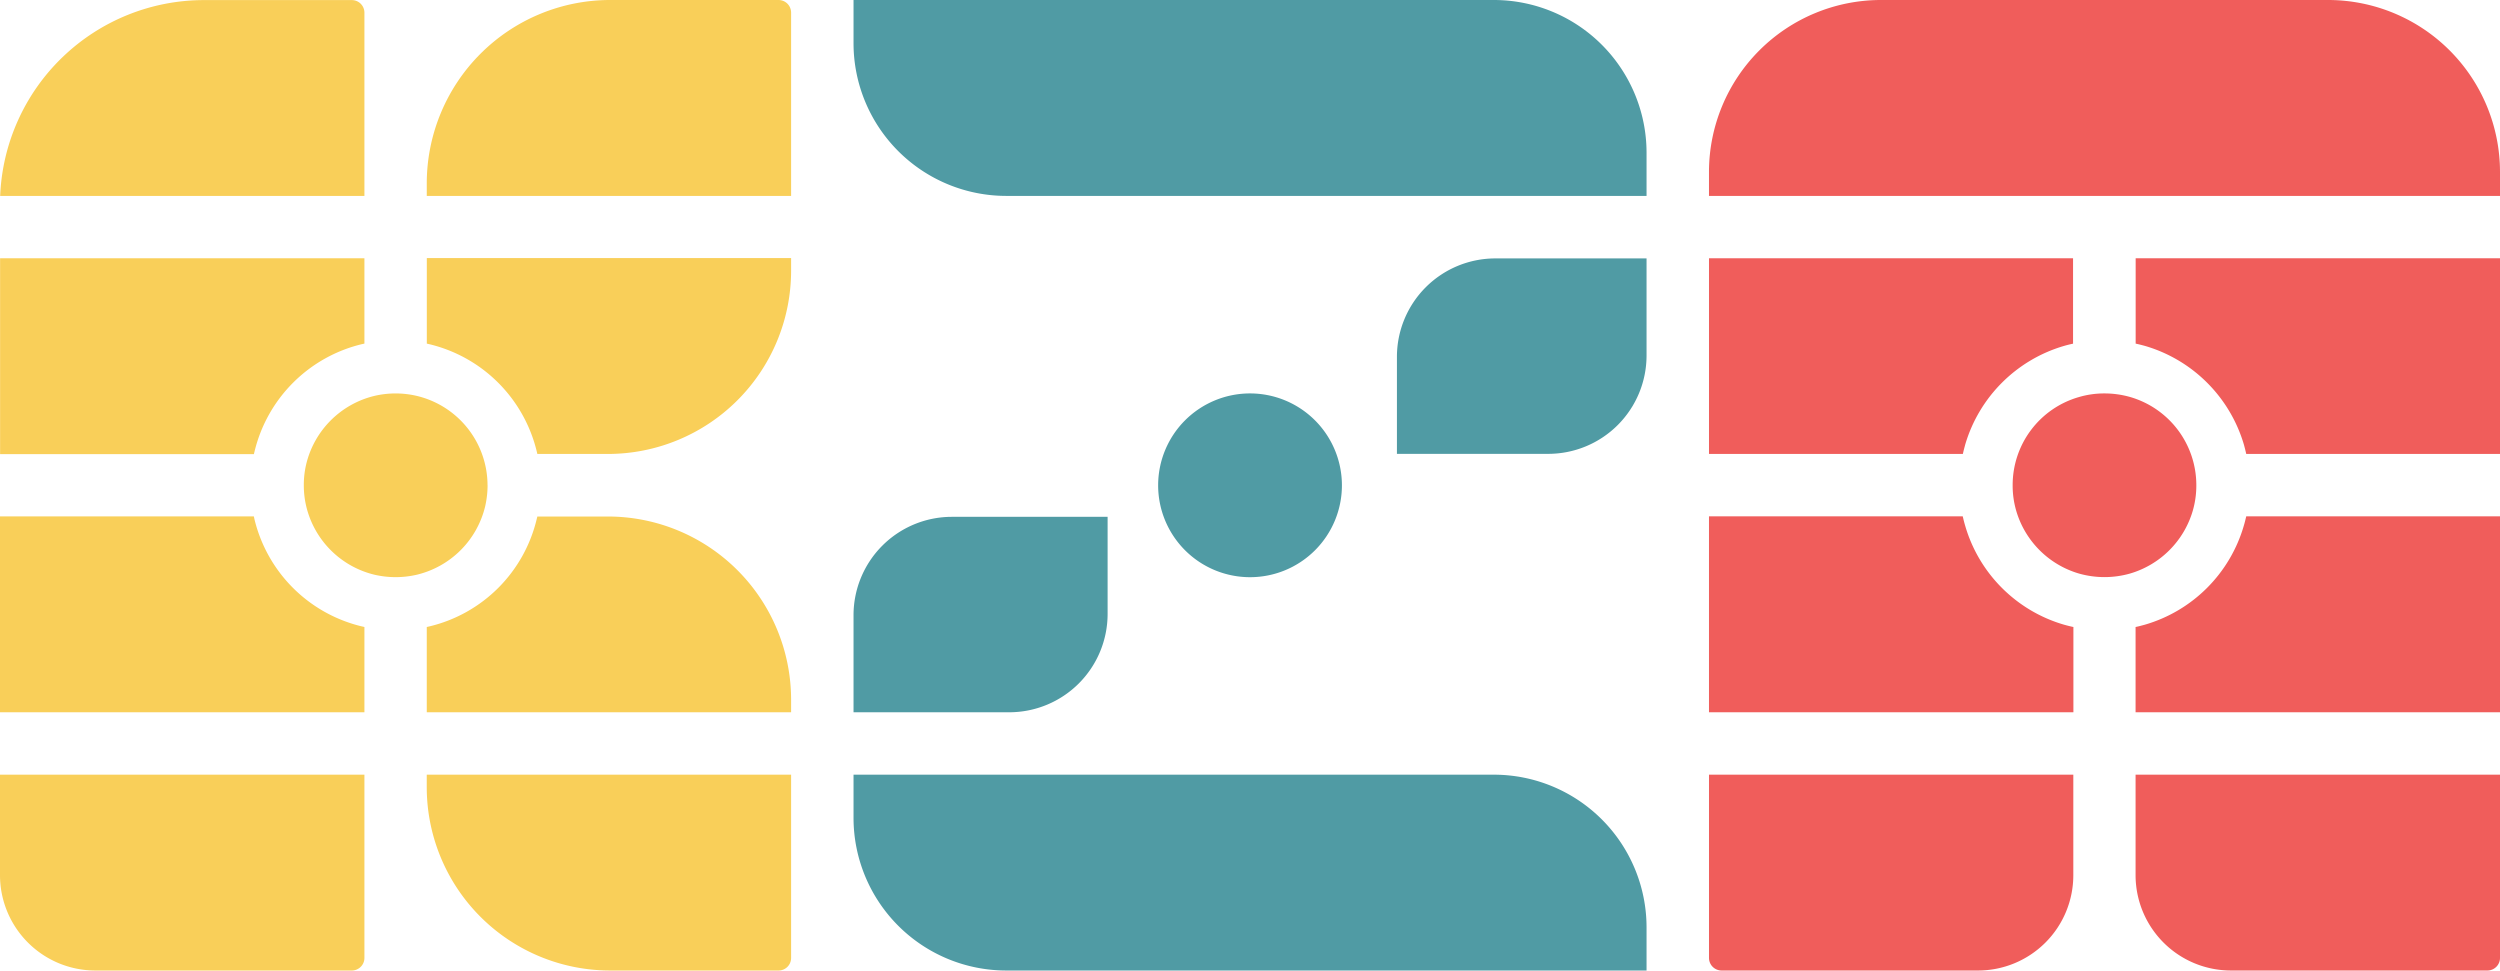
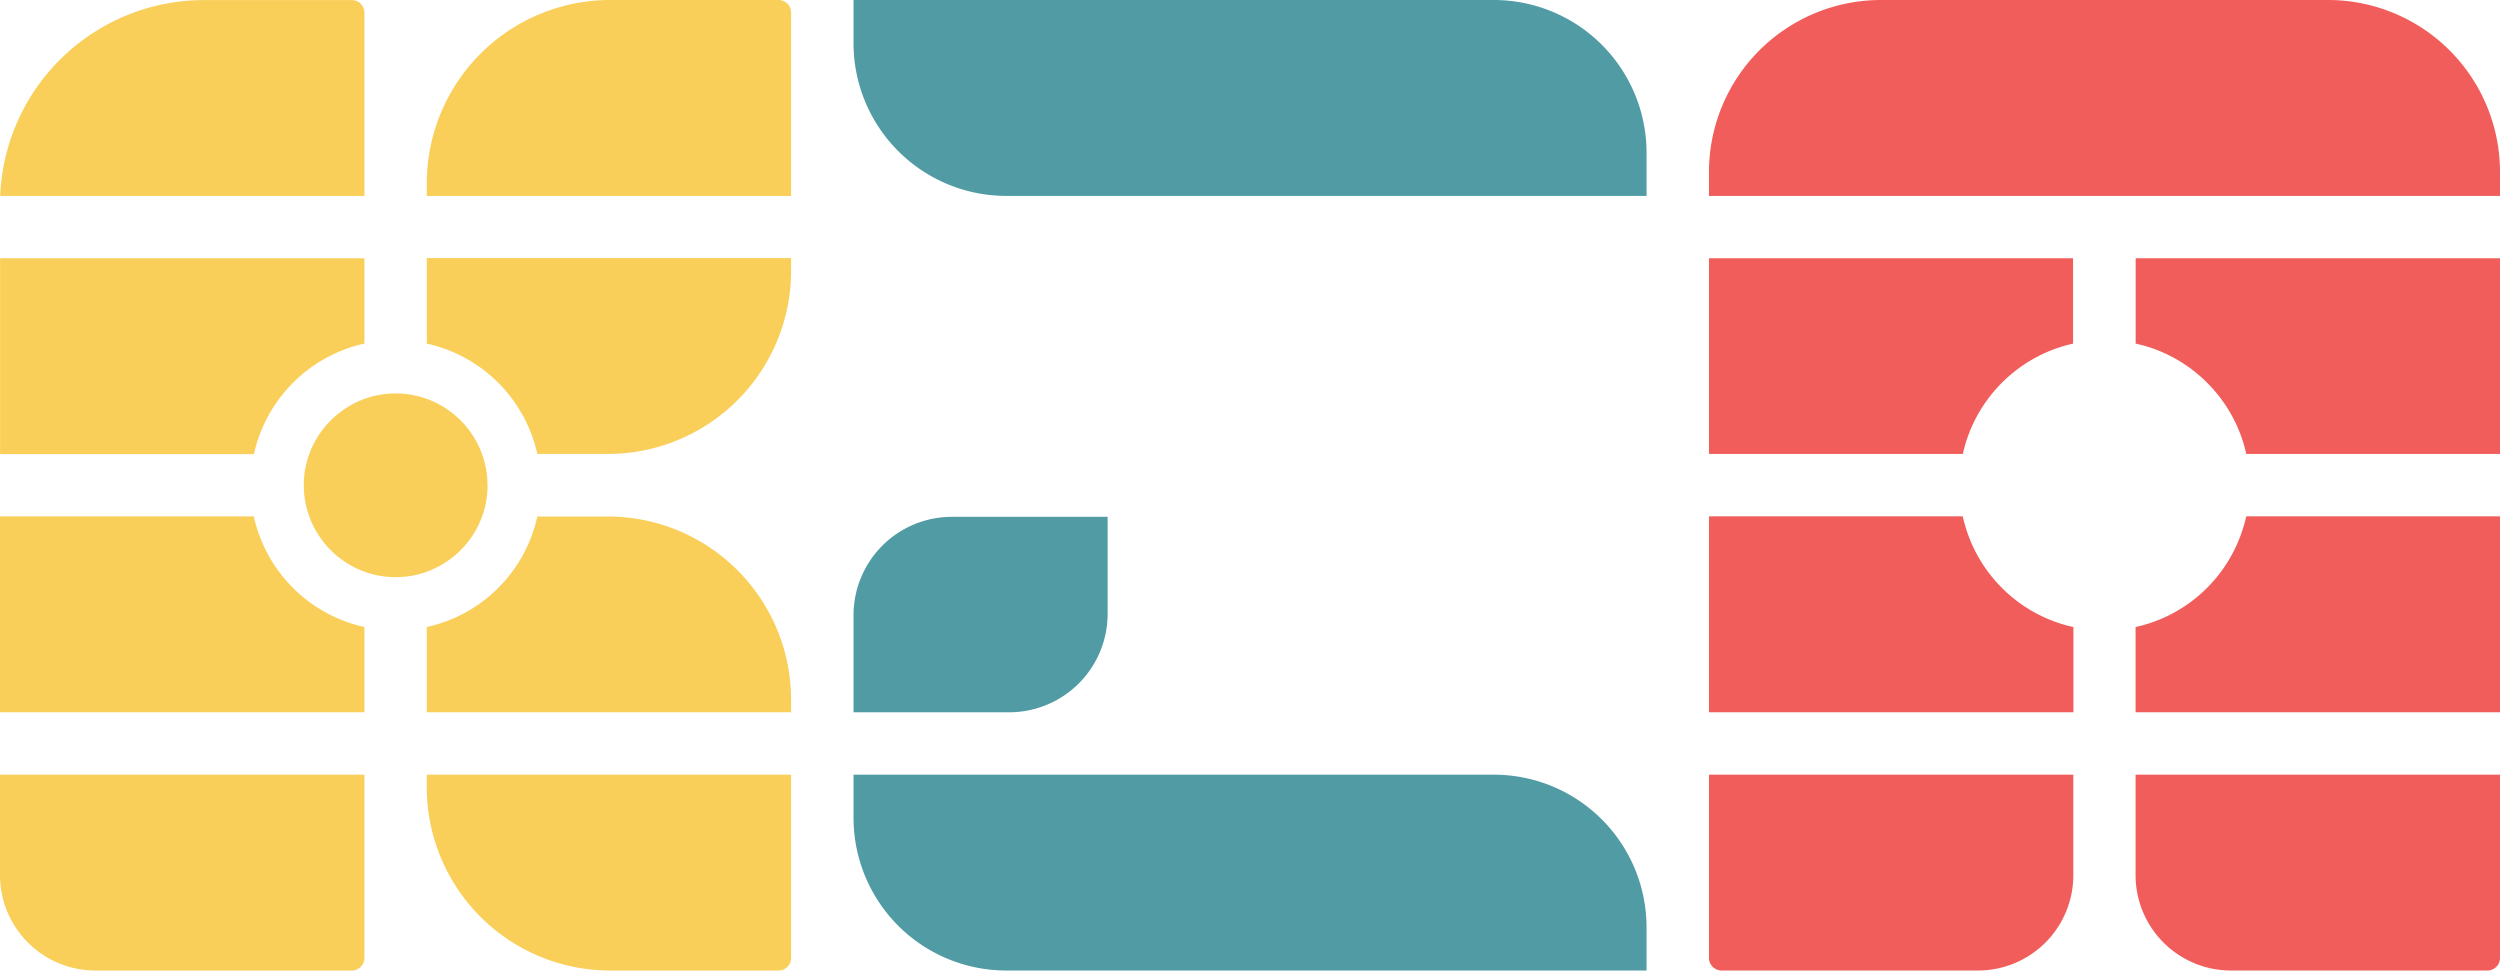
<svg xmlns="http://www.w3.org/2000/svg" viewBox="0 0 1486.94 577.24">
  <g id="Layer_2" data-name="Layer 2">
    <g id="Vectors">
      <path d="M216.75,372.93v50.71H0V307.16H151c.09.48.19.95.29,1.43a86.41,86.41,0,0,0,64,64C215.75,372.69,216.23,372.78,216.75,372.93Z" style="fill:#f9cf59" />
      <path d="M470.53,416.11v7.53H253.83V372.93c.48-.1.95-.24,1.48-.34a86.16,86.16,0,0,0,63.95-64c.15-.48.24-1,.34-1.38h42A109,109,0,0,1,470.53,416.11Z" style="fill:#f9cf59" />
      <path d="M216.75,460.76v109a7.5,7.5,0,0,1-7.53,7.48H56.67A56.74,56.74,0,0,1,0,520.57V460.76Z" style="fill:#f9cf59" />
      <path d="M470.53,460.76v109a7.46,7.46,0,0,1-7.48,7.48H362.82a109.08,109.08,0,0,1-109-108.95v-7.53Z" style="fill:#f9cf59" />
      <path d="M216.75,7.53v109H.1A121.39,121.39,0,0,1,121.29.05h87.93A7.5,7.5,0,0,1,216.75,7.53Z" style="fill:#f9cf59" />
      <path d="M216.75,153.6v50.76c-.48.09-.95.24-1.48.33a86.47,86.47,0,0,0-63.91,64,14.1,14.1,0,0,0-.33,1.43H.05V153.6Z" style="fill:#f9cf59" />
      <path d="M470.53,153.51V161A109,109,0,0,1,361.58,270h-42c-.1-.47-.19-1-.33-1.47a86.46,86.46,0,0,0-63.91-63.82c-.48-.09-1-.24-1.48-.33V153.51Z" style="fill:#f9cf59" />
      <path d="M470.53,7.53v109H253.83V109a109.12,109.12,0,0,1,109-109H463.05A7.5,7.5,0,0,1,470.53,7.53Z" style="fill:#f9cf59" />
      <path d="M290,288.62a56.77,56.77,0,0,1-1.47,12.68A55,55,0,0,1,248,341.81a55.7,55.7,0,0,1-25.36,0,55,55,0,0,1-40.46-40.51,54,54,0,0,1-1.48-12.68A53.28,53.28,0,0,1,182.15,276a55,55,0,0,1,40.46-40.51,55.06,55.06,0,0,1,25.36,0,54.72,54.72,0,0,1,42,53.14Z" style="fill:#f9cf59" />
      <path d="M979.33,551.55v25.69H598.45a90.85,90.85,0,0,1-90.79-90.74V460.76H888.59A90.85,90.85,0,0,1,979.33,551.55Z" style="fill:#509ba4" />
      <path d="M979.33,90.79v25.73H598.45a90.88,90.88,0,0,1-90.79-90.78V0H888.59A90.88,90.88,0,0,1,979.33,90.79Z" style="fill:#509ba4" />
      <path d="M1486.94,460.76v109a7.5,7.5,0,0,1-7.53,7.48H1326.9a56.75,56.75,0,0,1-56.71-56.67V460.76Z" style="fill:#f05d5b" />
      <path d="M1233.21,372.93v50.71H1016.46V307.11h150.93c.43,1.81.86,3.62,1.38,5.34a86.38,86.38,0,0,0,59,59.14C1229.54,372.07,1231.35,372.55,1233.21,372.93Z" style="fill:#f05d5b" />
      <path d="M1486.94,307.11V423.64H1270.19V372.93c1.86-.38,3.62-.86,5.39-1.34a86.38,86.38,0,0,0,59.05-59.14c.52-1.72.95-3.53,1.38-5.34Z" style="fill:#f05d5b" />
      <path d="M1233.16,460.76v59.81a56.7,56.7,0,0,1-56.66,56.67H1024a7.5,7.5,0,0,1-7.53-7.48v-109Z" style="fill:#f05d5b" />
      <path d="M1486.94,153.6V270H1336c-.38-1.81-.86-3.62-1.33-5.38a86.68,86.68,0,0,0-59-58.91c-1.76-.47-3.57-.95-5.43-1.33V153.6Z" style="fill:#f05d5b" />
      <path d="M1233,153.6v50.81c-1.86.38-3.72.85-5.53,1.38a86.65,86.65,0,0,0-58.62,58.67c-.47,1.81-1,3.67-1.38,5.52h-151V153.6Z" style="fill:#f05d5b" />
      <path d="M1486.94,102.23v14.29H1016.46V102.23A102.33,102.33,0,0,1,1118.69,0h266A102.33,102.33,0,0,1,1486.94,102.23Z" style="fill:#f05d5b" />
-       <path d="M798.14,288.62A54.65,54.65,0,1,1,743.52,234,54.68,54.68,0,0,1,798.14,288.62Z" style="fill:#509ba4" />
-       <path d="M1306.32,288.62a53.79,53.79,0,0,1-2.1,15.11,55,55,0,0,1-37.36,37.41,55.58,55.58,0,0,1-30.32,0,55,55,0,0,1-37.36-37.41,53.54,53.54,0,0,1-2.1-15.11,54.42,54.42,0,0,1,39.27-52.42,53.55,53.55,0,0,1,15.35-2.2,56,56,0,0,1,15.16,2.1,54.57,54.57,0,0,1,39.46,52.52Z" style="fill:#f05d5b" />
+       <path d="M1306.32,288.62Z" style="fill:#f05d5b" />
      <path d="M658.78,307.4v57.76a58.52,58.52,0,0,1-58.47,58.48H507.66V365.87a58.51,58.51,0,0,1,58.47-58.47Z" style="fill:#509ba4" />
-       <path d="M979.33,153.7v57.76a58.51,58.51,0,0,1-58.47,58.48h-90V212.18a58.55,58.55,0,0,1,58.47-58.48Z" style="fill:#509ba4" />
    </g>
  </g>
</svg>